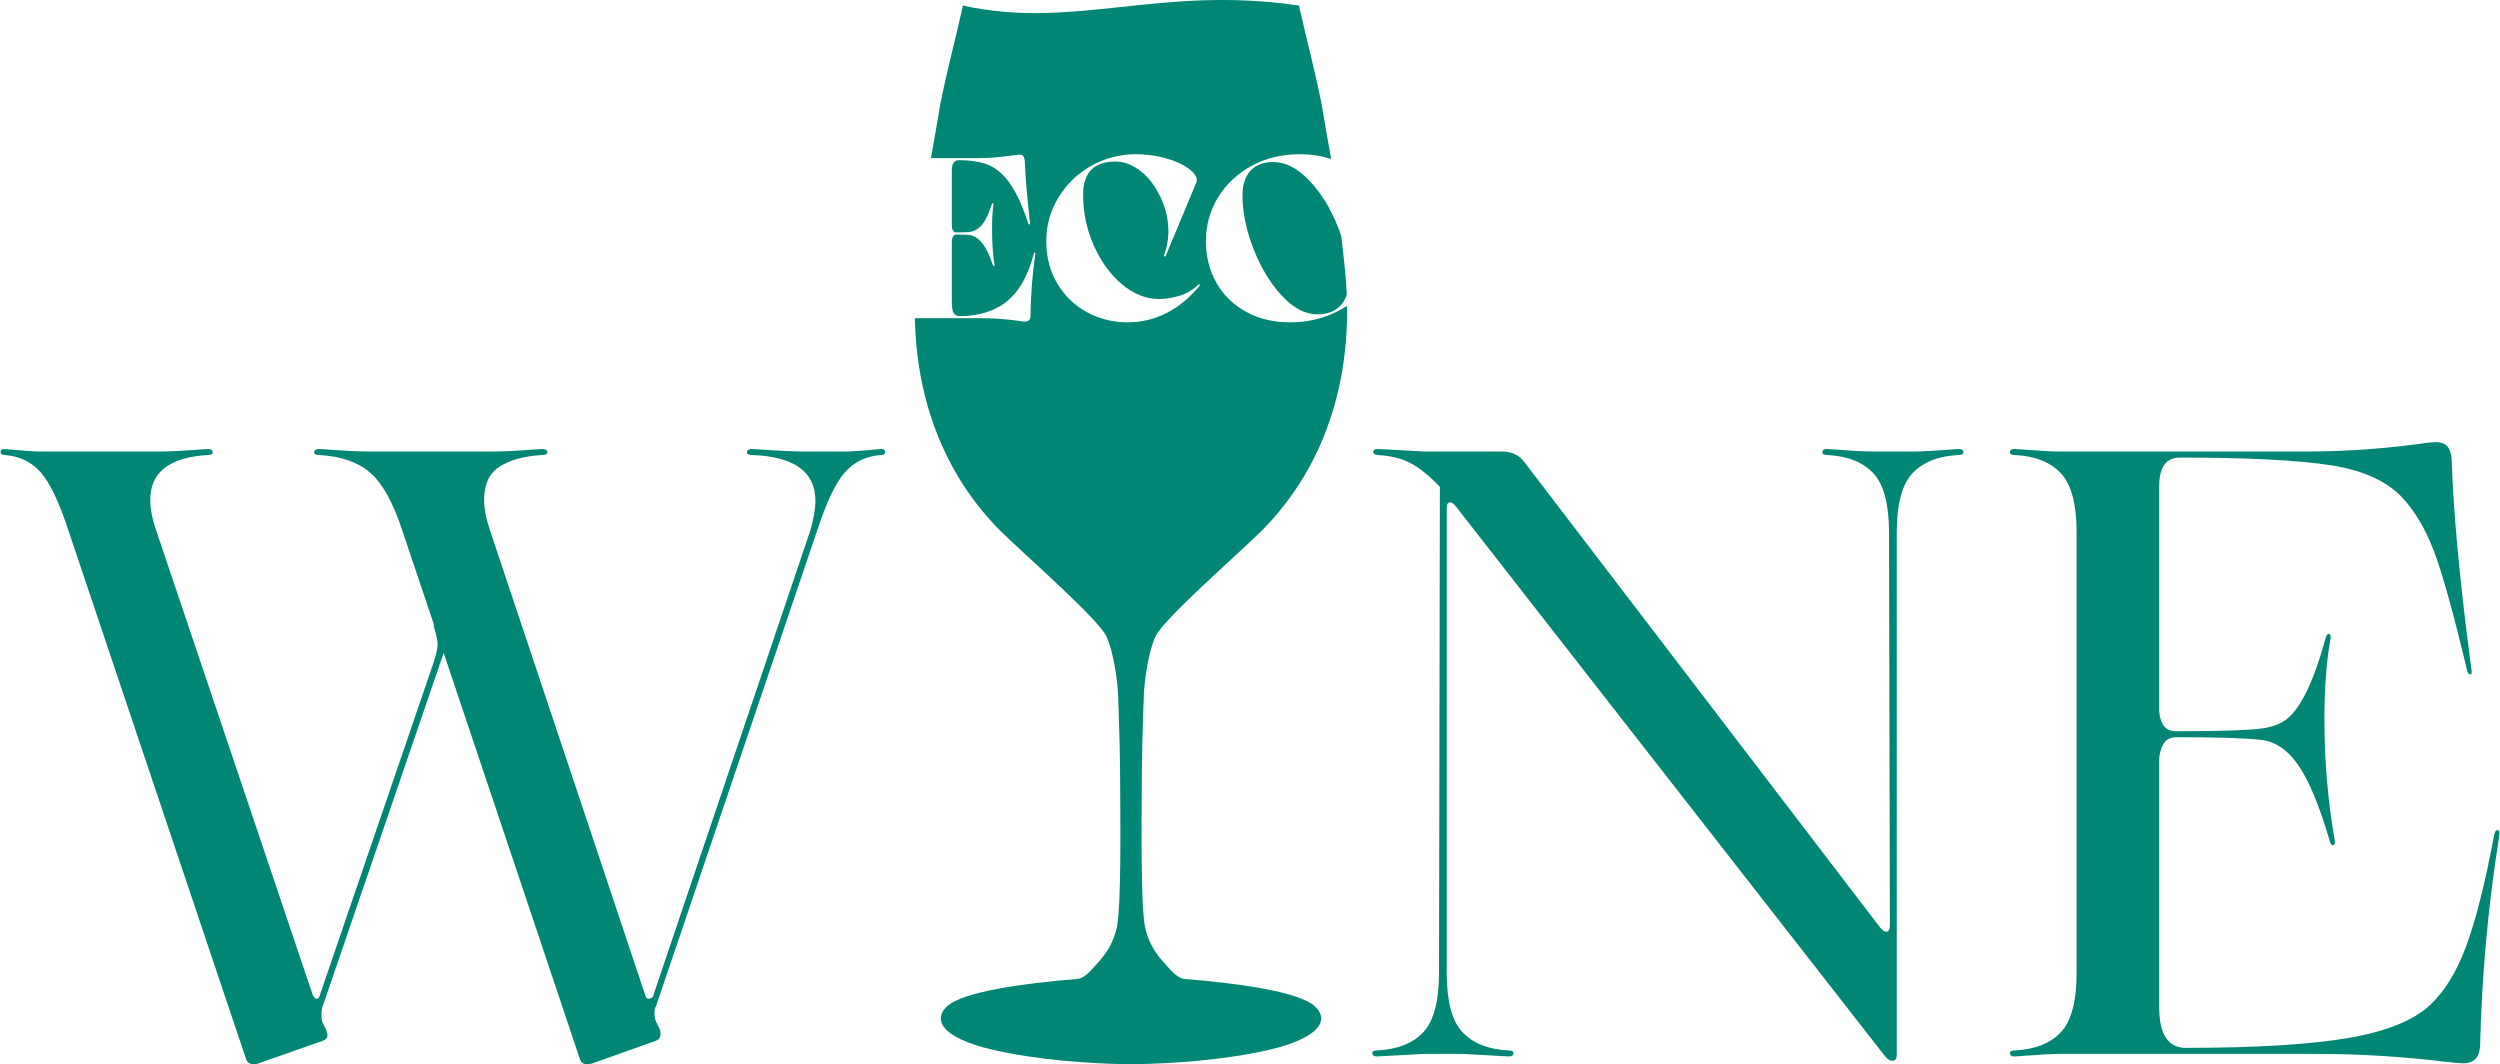
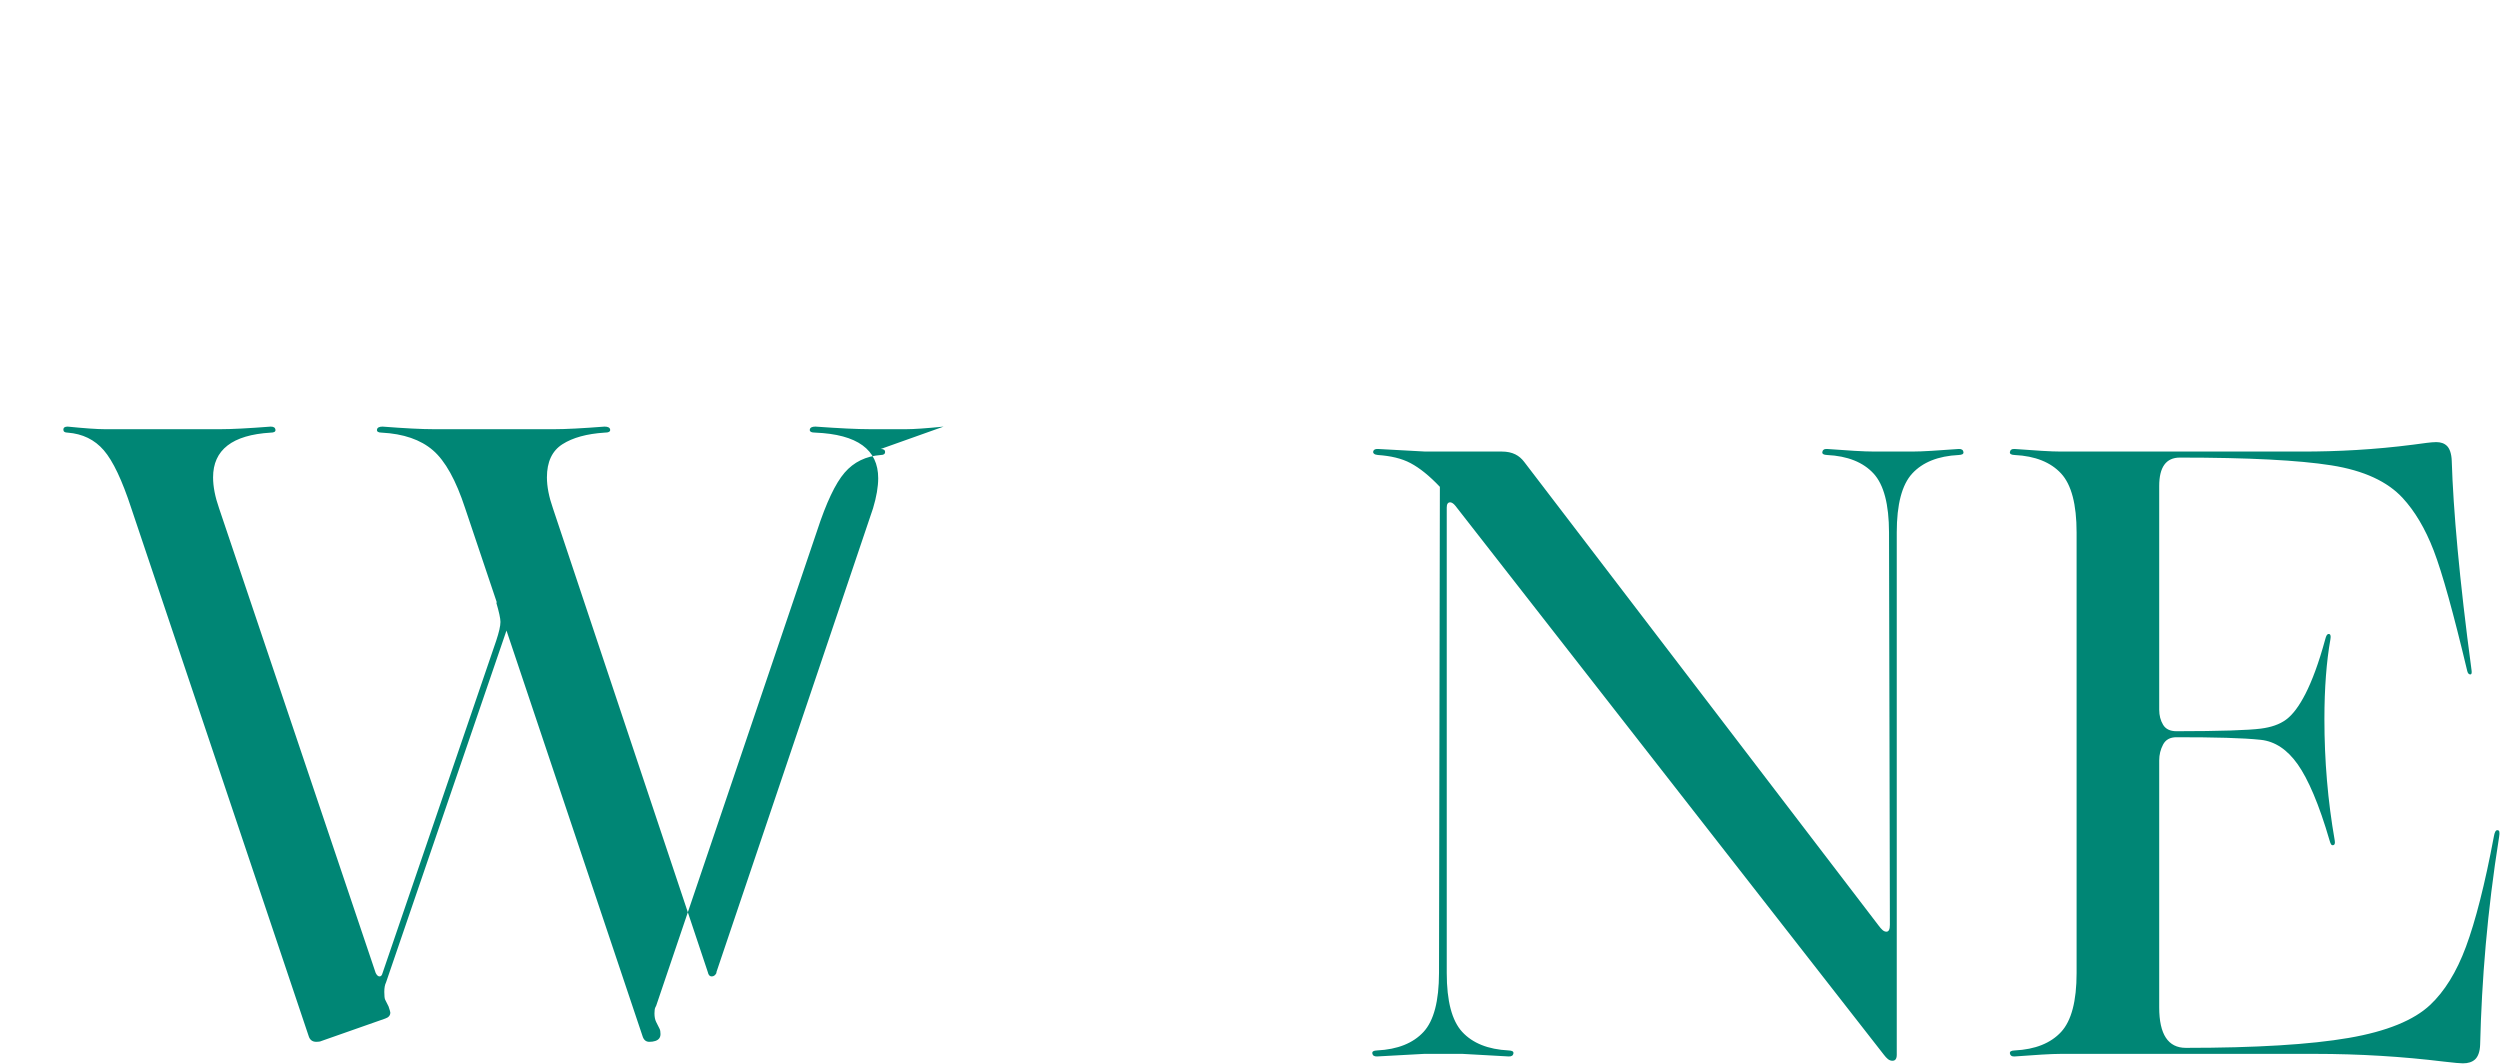
<svg xmlns="http://www.w3.org/2000/svg" xml:space="preserve" width="2126px" height="905px" version="1.1" style="shape-rendering:geometricPrecision; text-rendering:geometricPrecision; image-rendering:optimizeQuality; fill-rule:evenodd; clip-rule:evenodd" viewBox="0 0 2125.87 905.33">
  <defs>
    <style type="text/css">
   
    .fil1 {fill:#008675}
    .fil0 {fill:#008675;fill-rule:nonzero}
   
  </style>
  </defs>
  <g id="Vrstva_x0020_1">
    <g id="_2429226321552">
-       <path class="fil0" d="M748.83 381.95c2.44,0 3.66,0.86 3.66,2.57 0,1.7 -1.22,2.56 -3.66,2.56 -12.69,0.97 -22.94,5.97 -30.75,15 -7.81,9.03 -15.61,25.5 -23.42,49.41l-136.88 404.06 -0.73 1.46c-0.49,0.98 -0.74,2.69 -0.74,5.13 0,2.93 0.49,5.37 1.47,7.32l2.93 5.85c0.48,0.98 0.73,2.44 0.73,4.4 0,2.92 -1.47,4.88 -4.39,5.85l-53.44 19.03c-1.46,0.49 -3.17,0.74 -5.12,0.74 -2.93,0 -4.88,-1.71 -5.86,-5.13l-115.65 -344.77 -102.48 299.39c-0.98,1.95 -1.47,4.63 -1.47,8.05 0,3.42 0.25,5.61 0.73,6.59l2.93 5.85c0.98,2.93 1.47,4.64 1.47,5.13 0,2.44 -1.47,4.15 -4.4,5.12l-54.16 19.03c-0.98,0.49 -2.44,0.74 -4.39,0.74 -3.42,0 -5.62,-1.71 -6.59,-5.13l-150.79 -448.71c-7.81,-23.91 -15.62,-40.38 -23.43,-49.41 -7.8,-9.03 -18.05,-14.03 -30.74,-15 -2.44,0 -3.66,-0.86 -3.66,-2.56 0,-1.71 1.22,-2.57 3.66,-2.57 14.64,1.47 25.13,2.2 31.48,2.2l98.81 0c9.28,0 23.43,-0.73 42.46,-2.2 2.44,0 3.78,0.86 4.03,2.57 0.24,1.7 -1.1,2.56 -4.03,2.56 -32.7,1.95 -49.04,14.64 -49.04,38.06 0,7.81 1.7,16.59 5.12,26.35l133.22 395.28c0.98,1.95 2.08,2.92 3.3,2.92 1.22,0 2.07,-0.97 2.56,-2.92l96.62 -282.55c2.44,-7.32 3.66,-12.69 3.66,-16.1 0,-2.93 -1.22,-8.54 -3.66,-16.84l0.73 0.73 -27.08 -80.52c-7.81,-23.91 -16.96,-40.38 -27.45,-49.41 -10.49,-9.03 -25.01,-14.03 -43.55,-15 -2.93,0 -4.27,-0.86 -4.03,-2.56 0.24,-1.71 1.83,-2.57 4.76,-2.57 19.03,1.47 33.43,2.2 43.19,2.2l103.21 0c9.27,0 23.42,-0.73 42.45,-2.2 2.93,0 4.52,0.86 4.76,2.57 0.24,1.7 -1.34,2.56 -4.76,2.56 -15.12,0.97 -27.08,4.27 -35.87,9.88 -8.78,5.61 -13.17,15.01 -13.17,28.18 0,7.81 1.71,16.59 5.12,26.35l131.76 394.55c0.49,2.44 1.59,3.65 3.29,3.65 1.71,0 3.06,-0.97 4.03,-2.92l0 -0.73 133.22 -394.55c2.93,-9.76 4.4,-18.3 4.4,-25.62 0,-24.4 -17.82,-37.33 -53.44,-38.79 -3.42,0 -5,-0.86 -4.76,-2.56 0.25,-1.71 1.83,-2.57 4.76,-2.57 20.5,1.47 35.87,2.2 46.12,2.2l31.47 0c6.35,0 16.84,-0.73 31.48,-2.2zm917.02 0c2.43,-0.17 3.78,0.86 4.02,2.57 0.25,1.7 -1.1,2.42 -4.02,2.56 -17.58,0.83 -30.75,6.22 -39.53,15.73 -8.78,9.52 -13.18,26.24 -13.18,50.15l0 444.31c0,3.42 -1.21,5.13 -3.65,5.13 -2.93,0 -4.9,-2.02 -7.32,-5.13l-364.54 -467.01c-1.69,-2.17 -3.41,-2.92 -4.39,-2.92 -1.95,0 -2.93,1.46 -2.93,4.39l0 396.01c0,23.91 4.4,40.62 13.18,50.14 8.78,9.51 21.95,14.9 39.53,15.74 2.92,0.13 4.27,0.85 4.02,2.56 -0.24,1.7 -1.59,2.69 -4.02,2.56l-39.53 -2.2 -32.21 0 -40.26 2.2c-2.43,0.13 -3.78,-0.86 -4.02,-2.56 -0.25,-1.71 1.1,-2.43 4.02,-2.56 17.58,-0.84 30.75,-6.23 39.53,-15.74 8.78,-9.52 13.13,-26.23 13.18,-50.14l0.73 -413.58c-8.79,-9.27 -17.08,-15.98 -24.89,-20.13 -7.81,-4.15 -17.1,-6.19 -27.81,-6.95 -2.97,-0.21 -4.27,-1.47 -4.03,-2.93 0.24,-1.46 1.59,-2.33 4.03,-2.2l40.25 2.2 65.15 0c9.27,0 14.92,3.4 19.03,8.78l301.58 394.55c2.39,3.12 4.15,5.12 6.59,5.12 1.95,0 2.94,-1.95 2.93,-5.86l-0.73 -333.78c-0.05,-23.92 -4.4,-40.63 -13.18,-50.15 -8.78,-9.51 -21.95,-14.9 -39.53,-15.73 -2.92,-0.14 -4.27,-0.86 -4.02,-2.56 0.24,-1.71 1.59,-2.74 4.02,-2.57 17.58,1.29 30.99,2.2 40.26,2.2l32.21 0c8.78,0 21.95,-0.91 39.53,-2.2zm87.11 514.59c-8.79,0 -21.95,0.91 -39.53,2.2 -2.44,0.18 -3.78,-0.86 -4.03,-2.56 -0.24,-1.71 1.1,-2.43 4.03,-2.56 17.57,-0.84 30.74,-6.23 39.53,-15.74 8.78,-9.52 13.17,-26.23 13.17,-50.14l0 -374.78c0,-23.92 -4.39,-40.63 -13.17,-50.15 -8.79,-9.51 -21.96,-14.9 -39.53,-15.73 -2.93,-0.14 -4.27,-0.86 -4.03,-2.56 0.25,-1.71 1.59,-2.74 4.03,-2.57 17.58,1.29 30.74,2.2 39.53,2.2l204.95 0c30.26,0 61.77,-1.63 94.43,-5.86 8.83,-1.14 15.37,-2.19 19.76,-2.19 3.91,0 6.96,1.1 9.15,3.29 2.2,2.2 3.83,6.45 4.03,12.81 1.26,40.98 6.43,100.3 16.83,177.87 0.34,2.47 0.13,3.66 -1.09,3.66 -1.22,0 -2.1,-0.97 -2.57,-2.92 -11.73,-49.28 -21.22,-83.45 -28.54,-102.48 -7.32,-19.03 -16.3,-33.74 -26.35,-44.65 -12.88,-13.98 -32.95,-23.43 -60.76,-27.82 -27.81,-4.39 -70.76,-6.59 -128.83,-6.59 -11.71,0 -17.57,8.06 -17.57,24.16l0 190.32c0,4.87 1.1,9.15 3.3,12.81 2.19,3.65 5.97,5.49 11.34,5.49 37.58,0 61.47,-0.88 71.74,-2.2 8.76,-1.12 15.98,-3.54 21.59,-7.69 5.61,-4.14 11.1,-11.46 16.47,-21.96 5.37,-10.49 11.27,-25.9 16.84,-46.48 0.77,-2.86 1.46,-4.39 2.92,-4.39 1.47,0 1.99,1.47 1.47,4.39 -3.38,19.04 -5.13,41.73 -5.13,68.08 0,35.13 2.88,69.55 8.79,103.21 0.43,2.45 0,3.78 -1.47,4.02 -1.46,0.25 -2.1,-1.17 -2.92,-4.02 -8.94,-30.84 -18.3,-52.34 -27.09,-64.78 -8.78,-12.45 -19.26,-19.56 -31.47,-20.86 -15.11,-1.62 -39.04,-2.2 -71.74,-2.2 -5.37,0 -9.15,2.08 -11.34,6.22 -2.2,4.15 -3.3,8.67 -3.3,13.54l0 210.08c0,22.94 7.57,34.41 22.69,34.41 59.54,0 105.66,-2.81 138.35,-8.42 32.69,-5.61 55.73,-15.16 69.54,-28.18 12.06,-11.38 22.33,-27.7 30.38,-49.41 8.05,-21.72 16.12,-53.04 23.79,-94.06 0.63,-3.39 1.46,-5.12 2.92,-5.12 1.96,0 2.1,1.88 1.47,5.85 -10.11,63.39 -14.8,122.25 -16.11,176.41 -0.15,6.36 -1.95,10.61 -4.39,12.81 -2.44,2.2 -5.85,3.29 -10.25,3.29 -1.95,0 -7.33,-0.39 -16.1,-1.46 -35.15,-4.29 -71.74,-6.59 -109.8,-6.59l-215.93 0z" />
-       <path class="fil1" d="M1131.56 132.89l0.45 2.43c-8.23,-2.75 -17.16,-4.12 -26.8,-4.12 -15.05,0 -28.64,3.28 -40.77,9.83 -12.12,6.55 -21.66,15.46 -28.6,26.75 -6.94,11.28 -10.41,23.74 -10.41,37.36 0,13.23 3.02,25.09 9.05,35.6 6.03,10.51 14.46,18.71 25.29,24.61 10.83,5.91 23.19,8.86 37.07,8.86 15.3,0 29.18,-3.31 41.64,-9.93 2.45,-1.3 4.81,-2.7 7.06,-4.19 0.94,72.34 -21.78,140.58 -73.36,192.11 -22.58,21.99 -82.63,74.38 -89.62,89.14 -5.8,12.26 -9.5,37.07 -9.97,50.69 -0.94,26.69 -1.75,52.72 -1.75,79.64 0,19.91 -1.25,102.06 3.2,118.88 3.19,12.04 8.16,20.2 16.2,28.94 5.1,5.54 10.61,12.8 17.22,13.33 46.63,3.77 97.82,10.93 110.91,23.49 13.09,12.56 2.38,28.84 -48.99,38.89 -28.22,5.72 -68.33,9.82 -107.71,10.13 -39.37,-0.31 -79.49,-4.41 -107.7,-10.13 -51.38,-10.05 -62.08,-26.33 -48.99,-38.89 13.09,-12.56 64.28,-19.72 110.91,-23.49 6.61,-0.53 12.12,-7.79 17.22,-13.33 8.03,-8.74 13.01,-16.9 16.2,-28.94 4.45,-16.82 3.2,-98.97 3.2,-118.88 -0.01,-26.92 -0.81,-52.95 -1.75,-79.64 -0.48,-13.62 -4.17,-38.43 -9.98,-50.69 -6.98,-14.76 -67.03,-67.15 -89.61,-89.14 -49.05,-49 -72,-113.11 -73.32,-181.5l55.55 0c10.89,0 21.53,0.72 31.91,2.14 2.46,0.52 4.54,0.78 6.22,0.78 1.56,0 2.73,-0.42 3.5,-1.26 0.78,-0.85 1.17,-2.24 1.17,-4.19 0.26,-17.77 1.62,-35.08 4.09,-51.94 0.26,-0.65 0.16,-1.11 -0.29,-1.37 -0.46,-0.26 -0.81,0.13 -1.07,1.17 -4.28,16.34 -10.58,28.6 -18.88,36.77 -5.44,5.45 -11.96,9.51 -19.55,12.16 -7.59,2.66 -15.73,3.99 -24.42,3.99 -2.46,0 -4.22,-0.9 -5.25,-2.72 -1.04,-1.82 -1.56,-4.74 -1.56,-8.76l0 -52.14c0,-1.56 0.32,-2.92 0.97,-4.09 0.65,-1.16 1.69,-1.75 3.12,-1.75 4.15,0 7.78,0.13 10.89,0.39 3.89,0.52 7.49,2.82 10.8,6.91 3.31,4.08 6.32,10.28 9.05,18.58 0.26,0.65 0.58,0.97 0.97,0.97 0.39,0 0.58,-0.26 0.58,-0.78l0 -0.19c-1.42,-7.91 -2.14,-18.16 -2.14,-30.74 0,-8.3 0.39,-15.18 1.17,-20.62 0.13,-0.78 -0.03,-1.17 -0.48,-1.17 -0.46,0 -0.81,0.39 -1.07,1.17 -2.47,8.04 -5.23,13.81 -8.27,17.31 -3.05,3.5 -6.59,5.51 -10.61,6.03 -3.11,0.26 -6.74,0.39 -10.89,0.39 -1.43,0 -2.47,-0.58 -3.12,-1.75 -0.65,-1.17 -0.97,-2.53 -0.97,-4.08l0 -47.28c0,-5.58 2.08,-8.37 6.23,-8.37 8.43,0 15.79,1 22.08,3.01 6.29,2.02 11.97,5.87 17.03,11.58 3.5,4.02 6.74,8.89 9.72,14.59 2.99,5.71 6.36,14.01 10.12,24.91 0.26,0.52 0.58,0.71 0.97,0.58 0.39,-0.13 0.52,-0.45 0.39,-0.97 -2.46,-21.66 -3.95,-39.3 -4.47,-52.92 -0.13,-1.95 -0.55,-3.34 -1.27,-4.19 -0.71,-0.84 -1.78,-1.26 -3.21,-1.26 -0.52,0 -2.72,0.26 -6.61,0.78 -5.32,0.65 -9.99,1.17 -14.01,1.55 -4.02,0.39 -9.08,0.59 -15.18,0.59l-39.57 0 0.3 -1.62c2.72,-14.36 5.17,-29.63 7.61,-43.88 5.76,-28.95 12.95,-55.7 19.36,-84.28 95.47,20.9 166.65,-17.54 285.82,0 6.41,28.58 13.61,55.33 19.36,84.28 2.45,14.25 4.89,29.52 7.62,43.88zm9.09 68.21c0.85,7.91 1.68,15.74 2.57,23.37 1.01,8.77 1.7,17.5 2.06,26.18 -1.17,3.58 -2.92,6.64 -5.25,9.16 -4.67,5.06 -11.28,7.59 -19.84,7.59 -10.38,0 -20.5,-5.35 -30.36,-16.06 -9.85,-10.7 -17.86,-23.99 -24.03,-39.88 -6.16,-15.89 -9.24,-30.97 -9.24,-45.24 0,-9.21 2.31,-16.24 6.91,-21.11 4.6,-4.86 10.99,-7.29 19.17,-7.29 10.5,0 20.75,5.25 30.74,15.76 9.98,10.5 18.09,23.64 24.32,39.4 1.08,2.72 2.06,5.43 2.95,8.12zm-149.27 16.29c-0.25,0.65 -0.64,0.91 -1.16,0.78 -0.52,-0.13 -0.65,-0.52 -0.39,-1.17 2.46,-6.48 3.69,-13.29 3.69,-20.43 0,-5.83 -0.81,-11.64 -2.43,-17.41 -1.62,-5.77 -3.86,-11.12 -6.71,-16.05 -4.28,-7.91 -9.66,-14.17 -16.15,-18.78 -6.48,-4.6 -13.04,-6.9 -19.65,-6.9 -18.42,0 -27.63,9.4 -27.63,28.21 0,15.18 3.05,29.61 9.15,43.29 6.09,13.68 14.1,24.68 24.02,32.98 9.93,8.3 20.4,12.45 31.43,12.45 5.32,0 10.99,-0.88 17.02,-2.63 6.03,-1.75 11.38,-4.83 16.05,-9.24 0.65,-0.65 1.14,-0.81 1.46,-0.48 0.33,0.32 0.23,0.81 -0.29,1.45 -8.3,9.99 -17.61,17.61 -27.92,22.87 -10.31,5.25 -21.3,7.88 -32.98,7.88 -12.45,0 -23.96,-2.86 -34.53,-8.56 -10.58,-5.71 -19.01,-13.82 -25.3,-24.33 -6.29,-10.5 -9.43,-22.57 -9.43,-36.18 0,-13.49 3.47,-25.91 10.41,-37.26 6.93,-11.35 16.24,-20.3 27.92,-26.85 11.67,-6.55 24.32,-9.83 37.94,-9.83 8.69,0 17.02,1.1 25,3.31 7.98,2.2 14.43,5.06 19.36,8.56 4.93,3.5 7.39,6.94 7.39,10.31 0,0.52 -0.13,1.17 -0.39,1.95l-25.88 62.06z" />
+       <path class="fil0" d="M748.83 381.95c2.44,0 3.66,0.86 3.66,2.57 0,1.7 -1.22,2.56 -3.66,2.56 -12.69,0.97 -22.94,5.97 -30.75,15 -7.81,9.03 -15.61,25.5 -23.42,49.41l-136.88 404.06 -0.73 1.46c-0.49,0.98 -0.74,2.69 -0.74,5.13 0,2.93 0.49,5.37 1.47,7.32l2.93 5.85c0.48,0.98 0.73,2.44 0.73,4.4 0,2.92 -1.47,4.88 -4.39,5.85c-1.46,0.49 -3.17,0.74 -5.12,0.74 -2.93,0 -4.88,-1.71 -5.86,-5.13l-115.65 -344.77 -102.48 299.39c-0.98,1.95 -1.47,4.63 -1.47,8.05 0,3.42 0.25,5.61 0.73,6.59l2.93 5.85c0.98,2.93 1.47,4.64 1.47,5.13 0,2.44 -1.47,4.15 -4.4,5.12l-54.16 19.03c-0.98,0.49 -2.44,0.74 -4.39,0.74 -3.42,0 -5.62,-1.71 -6.59,-5.13l-150.79 -448.71c-7.81,-23.91 -15.62,-40.38 -23.43,-49.41 -7.8,-9.03 -18.05,-14.03 -30.74,-15 -2.44,0 -3.66,-0.86 -3.66,-2.56 0,-1.71 1.22,-2.57 3.66,-2.57 14.64,1.47 25.13,2.2 31.48,2.2l98.81 0c9.28,0 23.43,-0.73 42.46,-2.2 2.44,0 3.78,0.86 4.03,2.57 0.24,1.7 -1.1,2.56 -4.03,2.56 -32.7,1.95 -49.04,14.64 -49.04,38.06 0,7.81 1.7,16.59 5.12,26.35l133.22 395.28c0.98,1.95 2.08,2.92 3.3,2.92 1.22,0 2.07,-0.97 2.56,-2.92l96.62 -282.55c2.44,-7.32 3.66,-12.69 3.66,-16.1 0,-2.93 -1.22,-8.54 -3.66,-16.84l0.73 0.73 -27.08 -80.52c-7.81,-23.91 -16.96,-40.38 -27.45,-49.41 -10.49,-9.03 -25.01,-14.03 -43.55,-15 -2.93,0 -4.27,-0.86 -4.03,-2.56 0.24,-1.71 1.83,-2.57 4.76,-2.57 19.03,1.47 33.43,2.2 43.19,2.2l103.21 0c9.27,0 23.42,-0.73 42.45,-2.2 2.93,0 4.52,0.86 4.76,2.57 0.24,1.7 -1.34,2.56 -4.76,2.56 -15.12,0.97 -27.08,4.27 -35.87,9.88 -8.78,5.61 -13.17,15.01 -13.17,28.18 0,7.81 1.71,16.59 5.12,26.35l131.76 394.55c0.49,2.44 1.59,3.65 3.29,3.65 1.71,0 3.06,-0.97 4.03,-2.92l0 -0.73 133.22 -394.55c2.93,-9.76 4.4,-18.3 4.4,-25.62 0,-24.4 -17.82,-37.33 -53.44,-38.79 -3.42,0 -5,-0.86 -4.76,-2.56 0.25,-1.71 1.83,-2.57 4.76,-2.57 20.5,1.47 35.87,2.2 46.12,2.2l31.47 0c6.35,0 16.84,-0.73 31.48,-2.2zm917.02 0c2.43,-0.17 3.78,0.86 4.02,2.57 0.25,1.7 -1.1,2.42 -4.02,2.56 -17.58,0.83 -30.75,6.22 -39.53,15.73 -8.78,9.52 -13.18,26.24 -13.18,50.15l0 444.31c0,3.42 -1.21,5.13 -3.65,5.13 -2.93,0 -4.9,-2.02 -7.32,-5.13l-364.54 -467.01c-1.69,-2.17 -3.41,-2.92 -4.39,-2.92 -1.95,0 -2.93,1.46 -2.93,4.39l0 396.01c0,23.91 4.4,40.62 13.18,50.14 8.78,9.51 21.95,14.9 39.53,15.74 2.92,0.13 4.27,0.85 4.02,2.56 -0.24,1.7 -1.59,2.69 -4.02,2.56l-39.53 -2.2 -32.21 0 -40.26 2.2c-2.43,0.13 -3.78,-0.86 -4.02,-2.56 -0.25,-1.71 1.1,-2.43 4.02,-2.56 17.58,-0.84 30.75,-6.23 39.53,-15.74 8.78,-9.52 13.13,-26.23 13.18,-50.14l0.73 -413.58c-8.79,-9.27 -17.08,-15.98 -24.89,-20.13 -7.81,-4.15 -17.1,-6.19 -27.81,-6.95 -2.97,-0.21 -4.27,-1.47 -4.03,-2.93 0.24,-1.46 1.59,-2.33 4.03,-2.2l40.25 2.2 65.15 0c9.27,0 14.92,3.4 19.03,8.78l301.58 394.55c2.39,3.12 4.15,5.12 6.59,5.12 1.95,0 2.94,-1.95 2.93,-5.86l-0.73 -333.78c-0.05,-23.92 -4.4,-40.63 -13.18,-50.15 -8.78,-9.51 -21.95,-14.9 -39.53,-15.73 -2.92,-0.14 -4.27,-0.86 -4.02,-2.56 0.24,-1.71 1.59,-2.74 4.02,-2.57 17.58,1.29 30.99,2.2 40.26,2.2l32.21 0c8.78,0 21.95,-0.91 39.53,-2.2zm87.11 514.59c-8.79,0 -21.95,0.91 -39.53,2.2 -2.44,0.18 -3.78,-0.86 -4.03,-2.56 -0.24,-1.71 1.1,-2.43 4.03,-2.56 17.57,-0.84 30.74,-6.23 39.53,-15.74 8.78,-9.52 13.17,-26.23 13.17,-50.14l0 -374.78c0,-23.92 -4.39,-40.63 -13.17,-50.15 -8.79,-9.51 -21.96,-14.9 -39.53,-15.73 -2.93,-0.14 -4.27,-0.86 -4.03,-2.56 0.25,-1.71 1.59,-2.74 4.03,-2.57 17.58,1.29 30.74,2.2 39.53,2.2l204.95 0c30.26,0 61.77,-1.63 94.43,-5.86 8.83,-1.14 15.37,-2.19 19.76,-2.19 3.91,0 6.96,1.1 9.15,3.29 2.2,2.2 3.83,6.45 4.03,12.81 1.26,40.98 6.43,100.3 16.83,177.87 0.34,2.47 0.13,3.66 -1.09,3.66 -1.22,0 -2.1,-0.97 -2.57,-2.92 -11.73,-49.28 -21.22,-83.45 -28.54,-102.48 -7.32,-19.03 -16.3,-33.74 -26.35,-44.65 -12.88,-13.98 -32.95,-23.43 -60.76,-27.82 -27.81,-4.39 -70.76,-6.59 -128.83,-6.59 -11.71,0 -17.57,8.06 -17.57,24.16l0 190.32c0,4.87 1.1,9.15 3.3,12.81 2.19,3.65 5.97,5.49 11.34,5.49 37.58,0 61.47,-0.88 71.74,-2.2 8.76,-1.12 15.98,-3.54 21.59,-7.69 5.61,-4.14 11.1,-11.46 16.47,-21.96 5.37,-10.49 11.27,-25.9 16.84,-46.48 0.77,-2.86 1.46,-4.39 2.92,-4.39 1.47,0 1.99,1.47 1.47,4.39 -3.38,19.04 -5.13,41.73 -5.13,68.08 0,35.13 2.88,69.55 8.79,103.21 0.43,2.45 0,3.78 -1.47,4.02 -1.46,0.25 -2.1,-1.17 -2.92,-4.02 -8.94,-30.84 -18.3,-52.34 -27.09,-64.78 -8.78,-12.45 -19.26,-19.56 -31.47,-20.86 -15.11,-1.62 -39.04,-2.2 -71.74,-2.2 -5.37,0 -9.15,2.08 -11.34,6.22 -2.2,4.15 -3.3,8.67 -3.3,13.54l0 210.08c0,22.94 7.57,34.41 22.69,34.41 59.54,0 105.66,-2.81 138.35,-8.42 32.69,-5.61 55.73,-15.16 69.54,-28.18 12.06,-11.38 22.33,-27.7 30.38,-49.41 8.05,-21.72 16.12,-53.04 23.79,-94.06 0.63,-3.39 1.46,-5.12 2.92,-5.12 1.96,0 2.1,1.88 1.47,5.85 -10.11,63.39 -14.8,122.25 -16.11,176.41 -0.15,6.36 -1.95,10.61 -4.39,12.81 -2.44,2.2 -5.85,3.29 -10.25,3.29 -1.95,0 -7.33,-0.39 -16.1,-1.46 -35.15,-4.29 -71.74,-6.59 -109.8,-6.59l-215.93 0z" />
    </g>
  </g>
</svg>